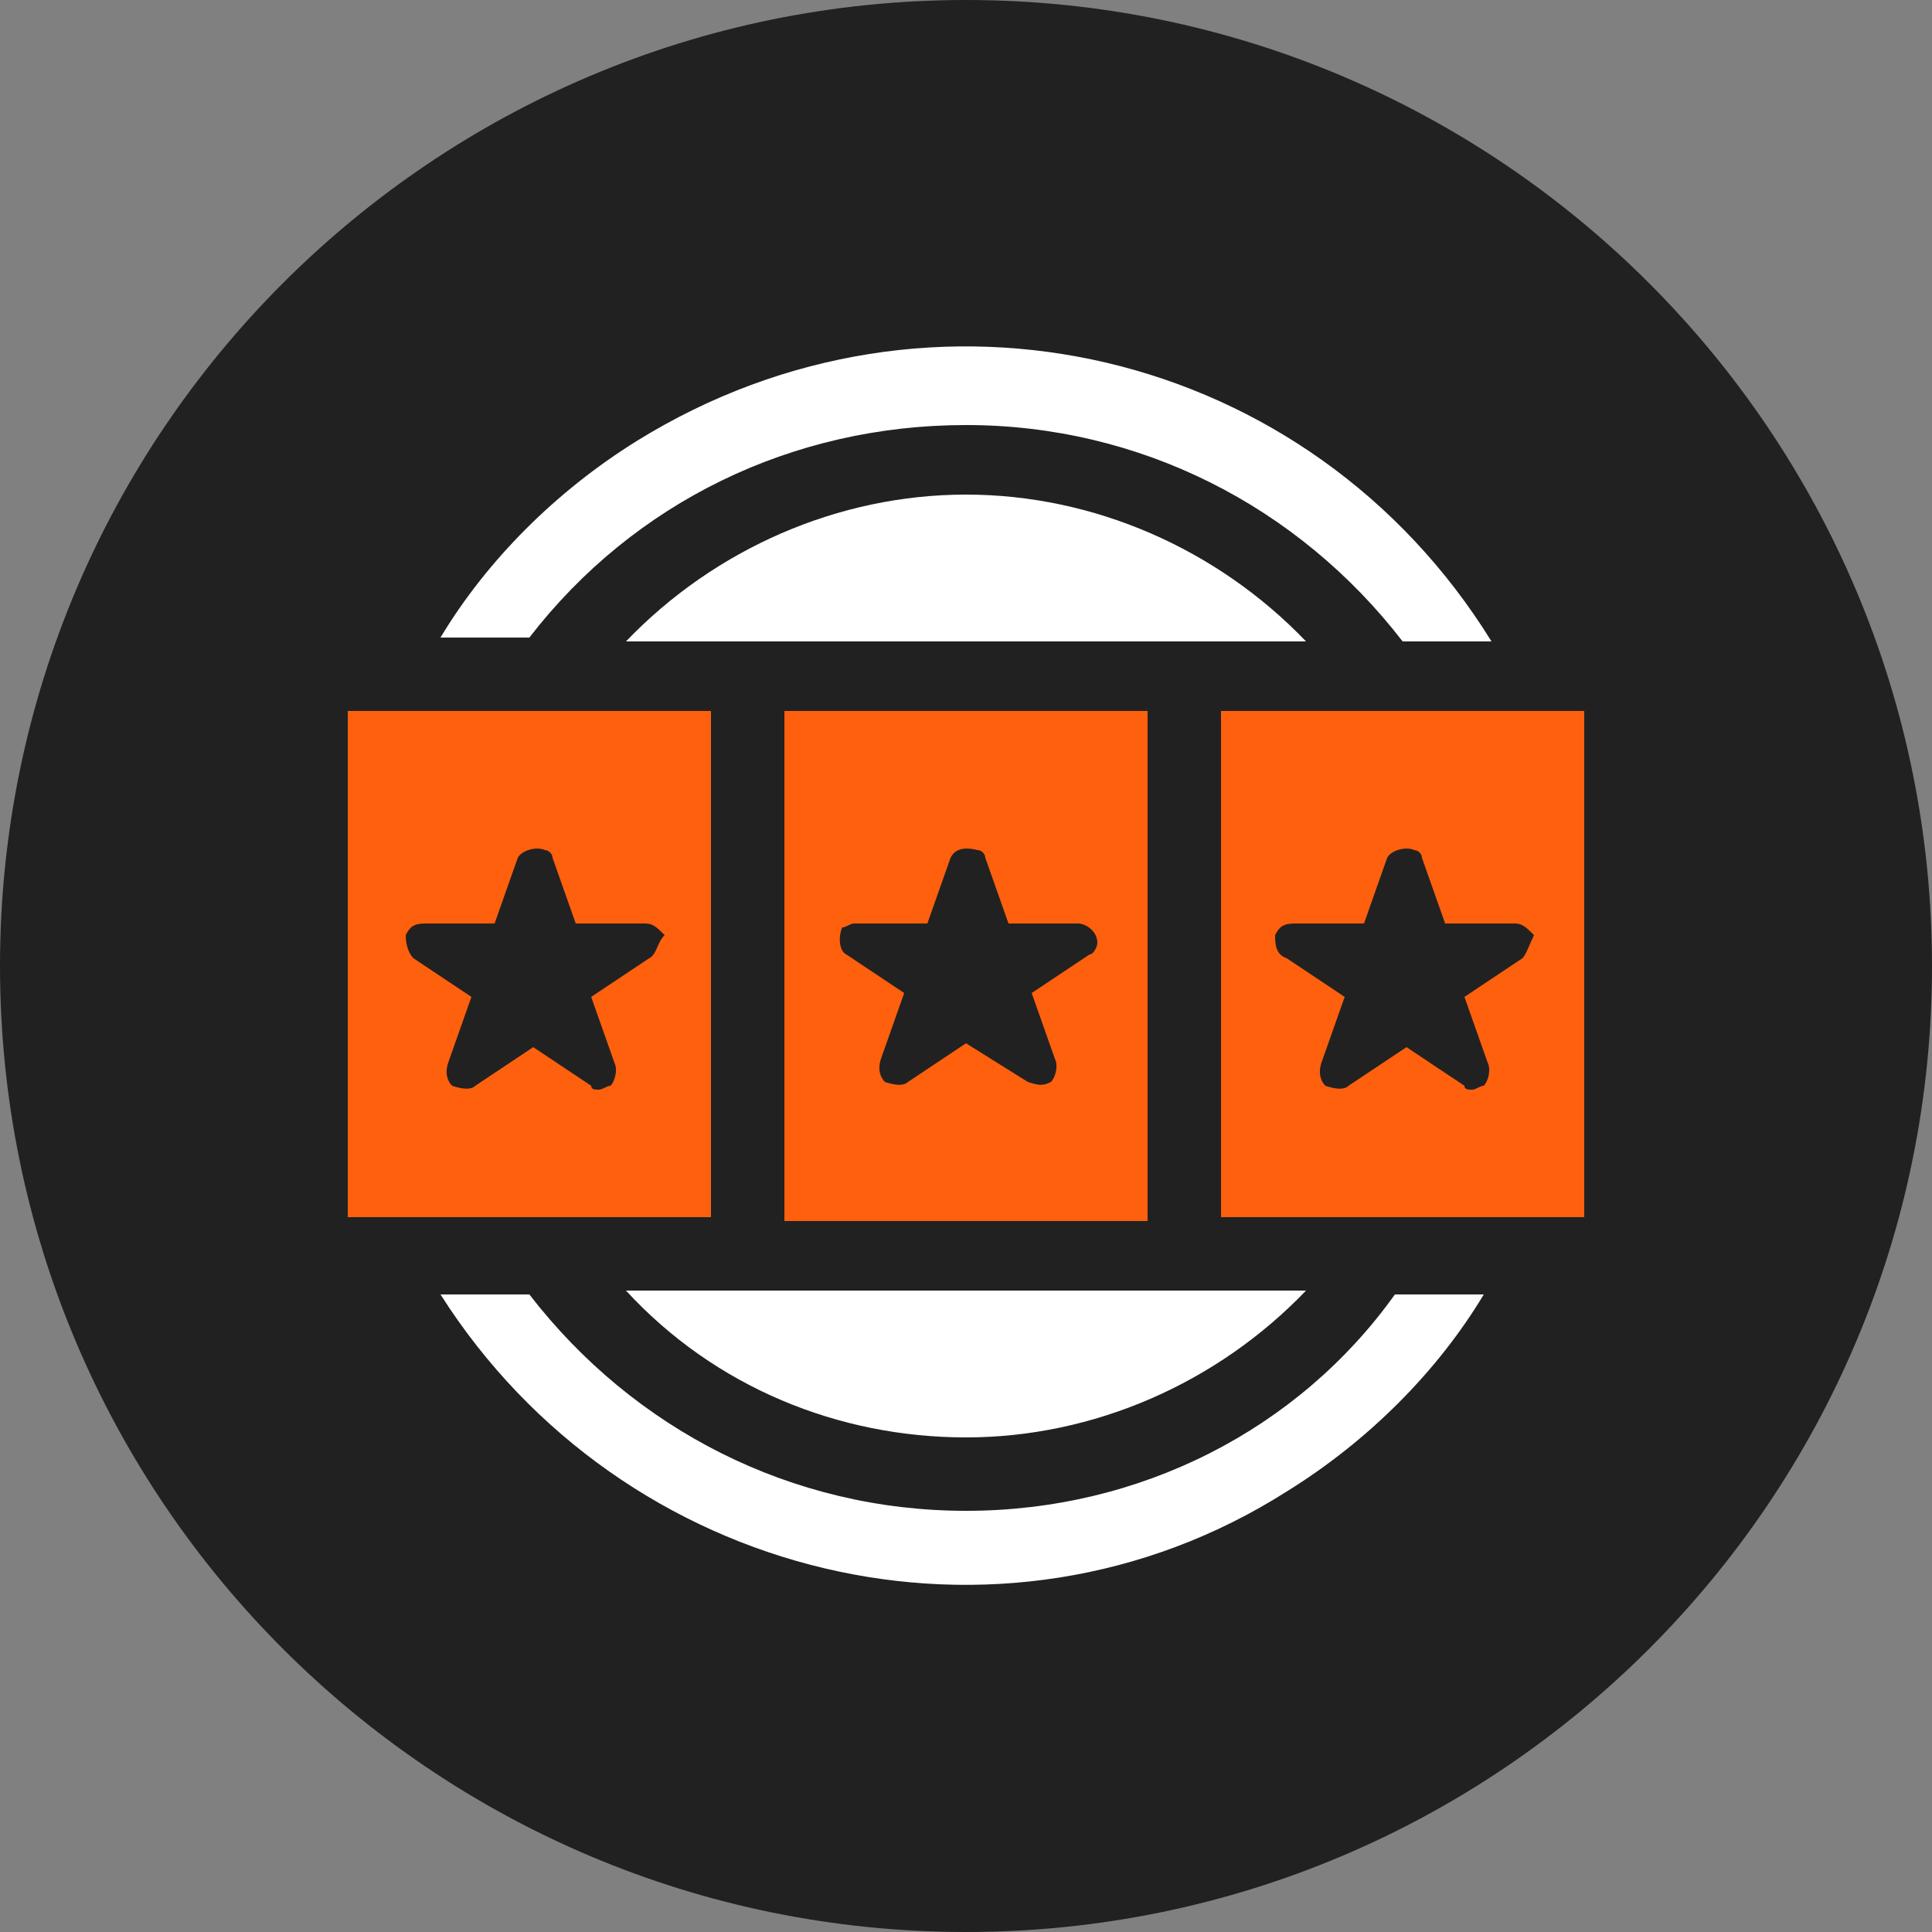
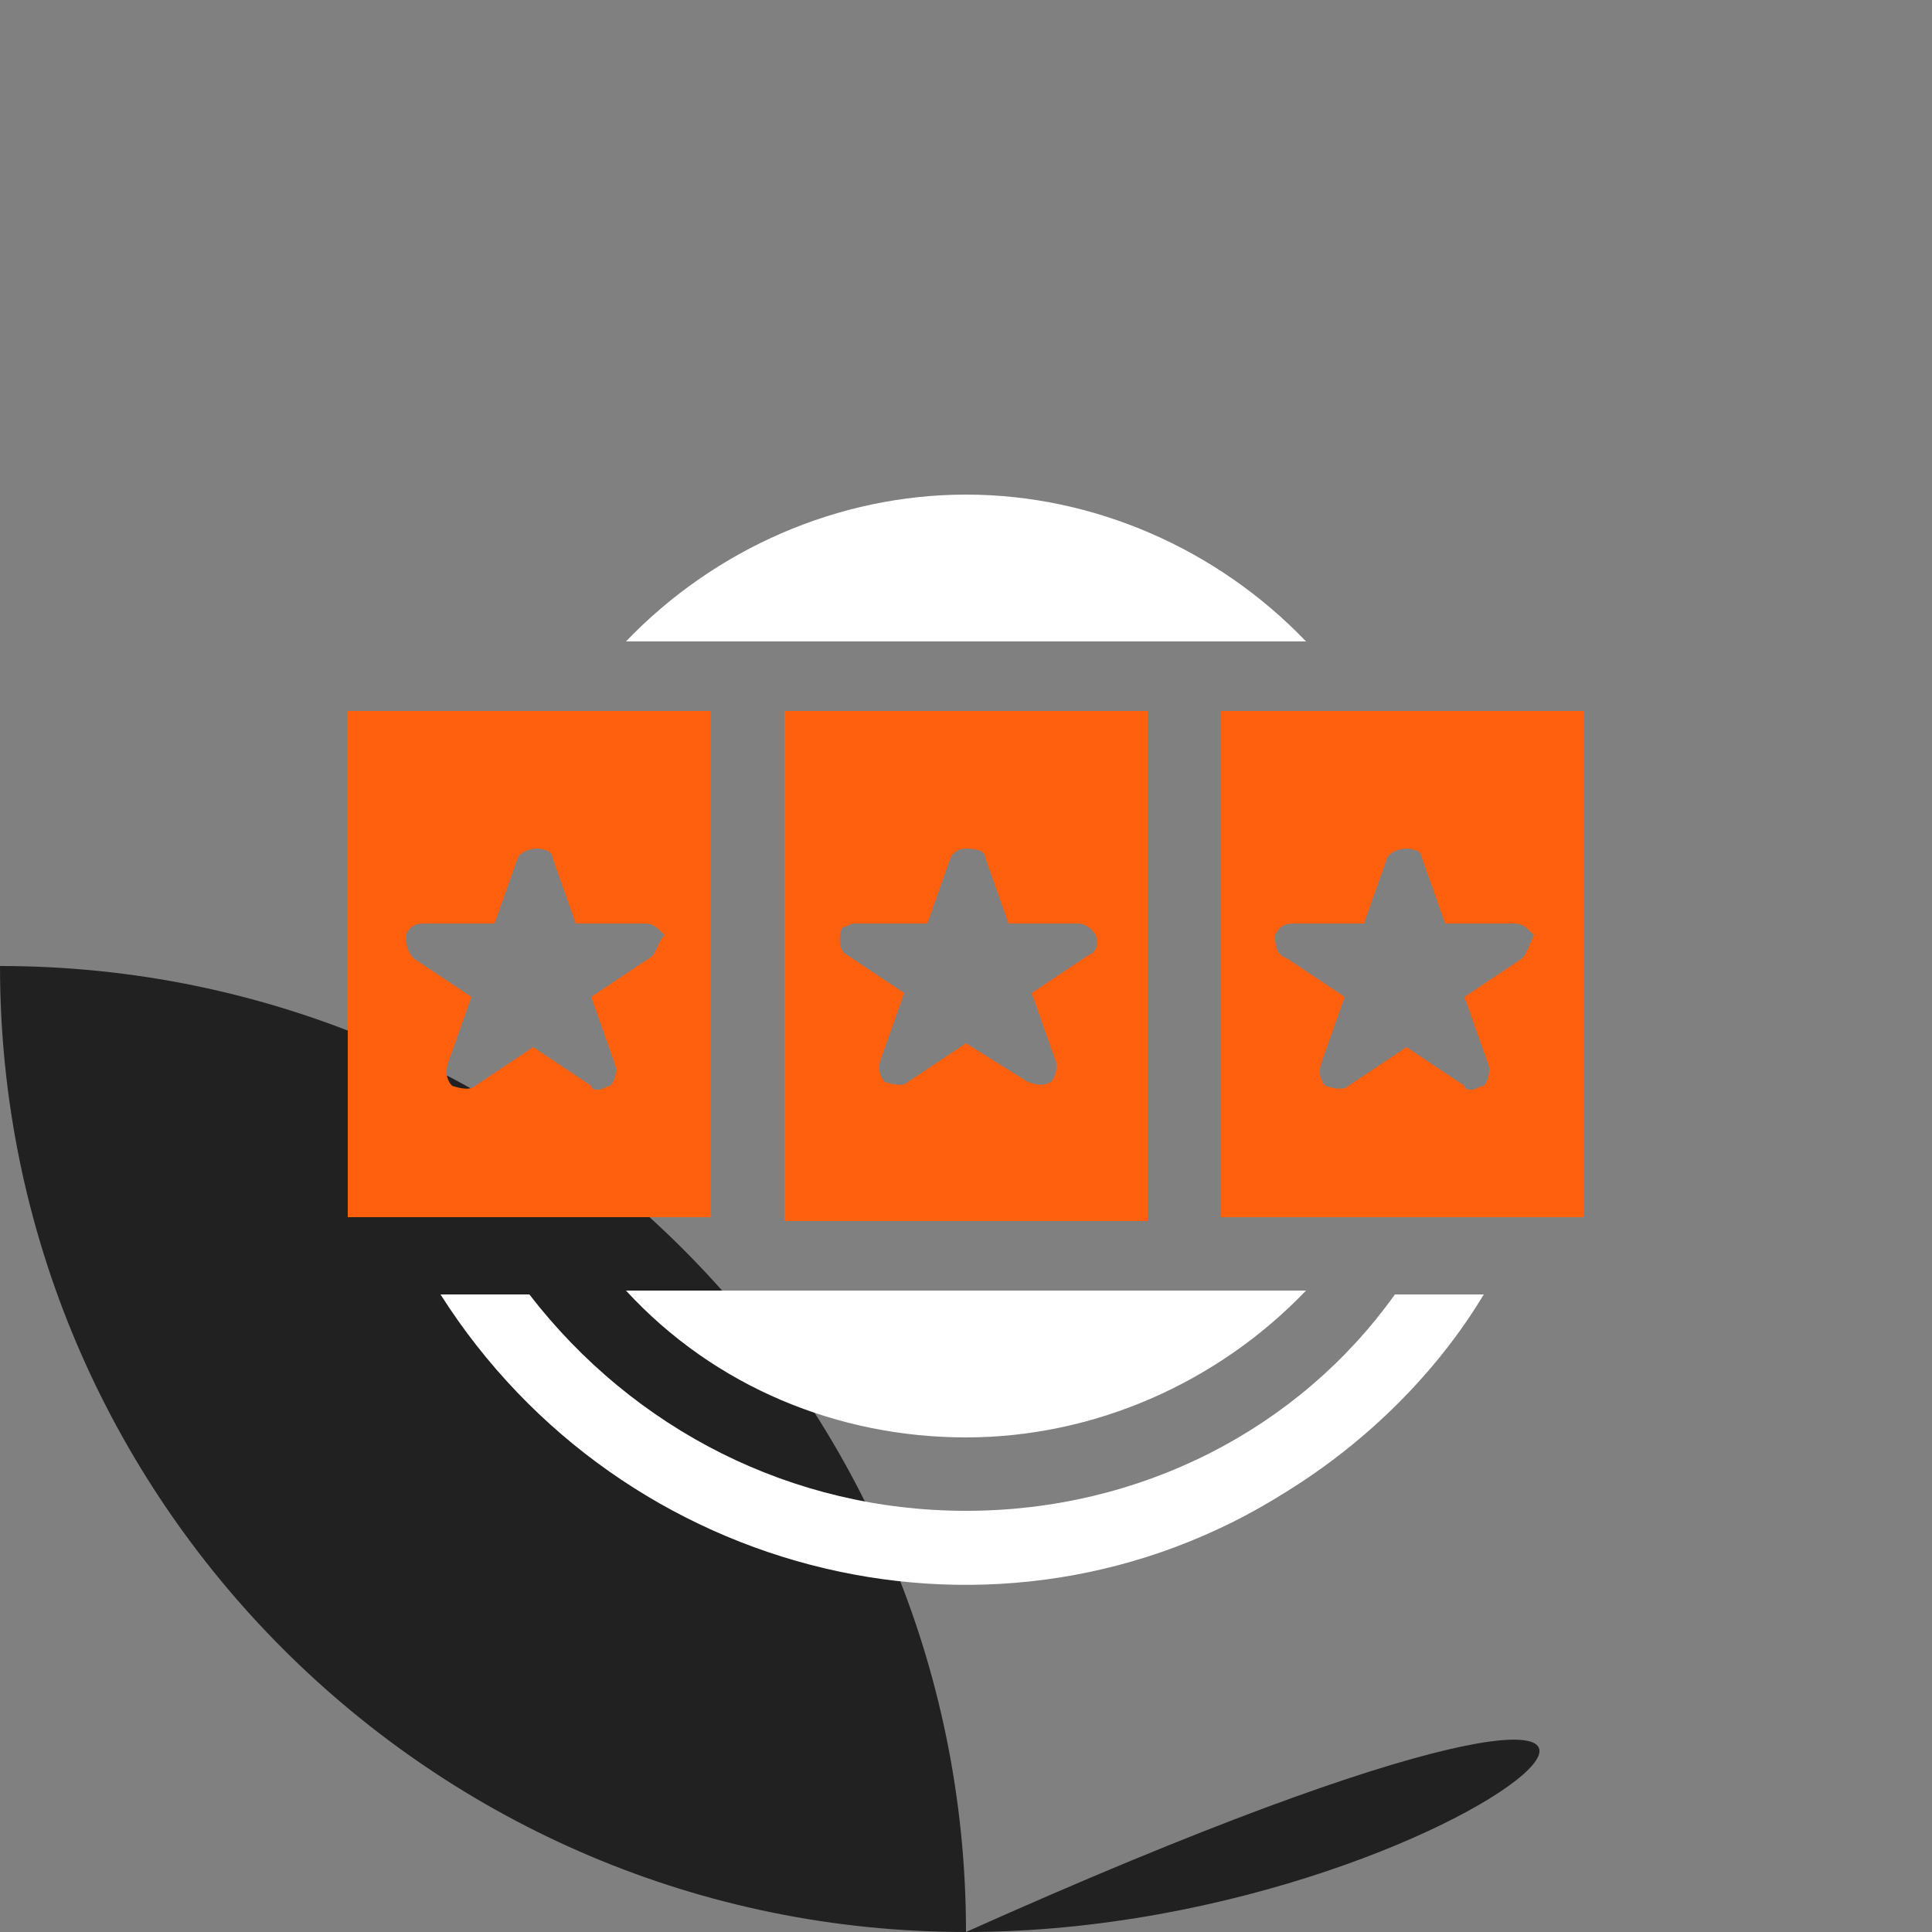
<svg xmlns="http://www.w3.org/2000/svg" version="1.1" id="Layer_1" x="0px" y="0px" viewBox="0 0 50 50" style="enable-background:new 0 0 50 50;" xml:space="preserve">
  <rect x="0" y="0" width="50" height="50" fill="#808080" stroke="none" />
  <style type="text/css">
	.st0{fill:#212121;}
	.st1{fill:#FFFFFF;}
	.st2{fill:#FE600E;}
</style>
-   <path class="st0" d="M25,50L25,50C11.2,50,0,38.8,0,25l0,0C0,11.2,11.2,0,25,0l0,0c13.8,0,25,11.2,25,25l0,0C50,38.8,38.8,50,25,50z  " />
+   <path class="st0" d="M25,50L25,50C11.2,50,0,38.8,0,25l0,0l0,0c13.8,0,25,11.2,25,25l0,0C50,38.8,38.8,50,25,50z  " />
  <path class="st1" d="M25,37.2c3.3,0,6.5-1.4,8.8-3.8H16.2C18.5,35.9,21.7,37.2,25,37.2z" />
  <path class="st1" d="M25,12.8c-3.3,0-6.5,1.4-8.8,3.8h17.6C31.5,14.2,28.3,12.8,25,12.8z" />
-   <path class="st1" d="M25,11c4.5,0,8.6,2.1,11.3,5.6h2.3C33.9,9,24.1,6.7,16.5,11.4c-2.1,1.3-3.9,3.1-5.1,5.1h2.3  C16.4,13,20.5,11,25,11z" />
  <path class="st1" d="M25,39.1c-4.5,0-8.6-2.1-11.3-5.6h-2.3c4.7,7.4,14.5,9.8,21.9,5.1c2.1-1.3,3.9-3.1,5.1-5.1h-2.3  C33.6,37,29.5,39.1,25,39.1z" />
  <path class="st2" d="M31.6,18.4v13.1H41V18.4H31.6z M39.4,24.8l-1.5,1l0.6,1.7c0.1,0.2,0,0.5-0.1,0.6c-0.1,0-0.2,0.1-0.3,0.1  s-0.2,0-0.2-0.1l-1.5-1l-1.5,1c-0.1,0.1-0.3,0.1-0.6,0c-0.1-0.1-0.2-0.3-0.1-0.6l0.6-1.7l-1.5-1C33,24.7,33,24.4,33,24.2  c0.1-0.2,0.2-0.3,0.5-0.3h1.8l0.6-1.7c0.1-0.2,0.5-0.3,0.7-0.2c0.1,0,0.2,0.1,0.2,0.2l0.6,1.7h1.8c0.2,0,0.3,0.1,0.5,0.3  C39.6,24.4,39.5,24.7,39.4,24.8z" />
  <path class="st2" d="M20.3,31.6h9.4V18.4h-9.4C20.3,18.4,20.3,31.6,20.3,31.6z M22.1,23.9H24l0.6-1.7c0.1-0.2,0.3-0.3,0.7-0.2  c0.1,0,0.2,0.1,0.2,0.2l0.6,1.7h1.8c0.2,0,0.5,0.2,0.5,0.5c0,0.1-0.1,0.3-0.2,0.3l-1.5,1l0.6,1.7c0.1,0.2,0,0.5-0.1,0.6  c-0.2,0.1-0.3,0.1-0.6,0L25,27l-1.5,1c-0.1,0.1-0.3,0.1-0.6,0c-0.1-0.1-0.2-0.3-0.1-0.6l0.6-1.7l-1.5-1c-0.2-0.1-0.2-0.5-0.1-0.7  C21.9,24,22,23.9,22.1,23.9z" />
  <path class="st2" d="M18.4,18.4H9v13.1h9.4V18.4z M16.8,24.8l-1.5,1l0.6,1.7c0.1,0.2,0,0.5-0.1,0.6c-0.1,0-0.2,0.1-0.3,0.1  c-0.1,0-0.2,0-0.2-0.1l-1.5-1l-1.5,1c-0.1,0.1-0.3,0.1-0.6,0c-0.1-0.1-0.2-0.3-0.1-0.6l0.6-1.7l-1.5-1c-0.1-0.1-0.2-0.3-0.2-0.6  c0.1-0.2,0.2-0.3,0.5-0.3h1.8l0.6-1.7c0.1-0.2,0.5-0.3,0.7-0.2c0.1,0,0.2,0.1,0.2,0.2l0.6,1.7h1.8c0.2,0,0.3,0.1,0.5,0.3  C17,24.4,17,24.7,16.8,24.8z" />
</svg>